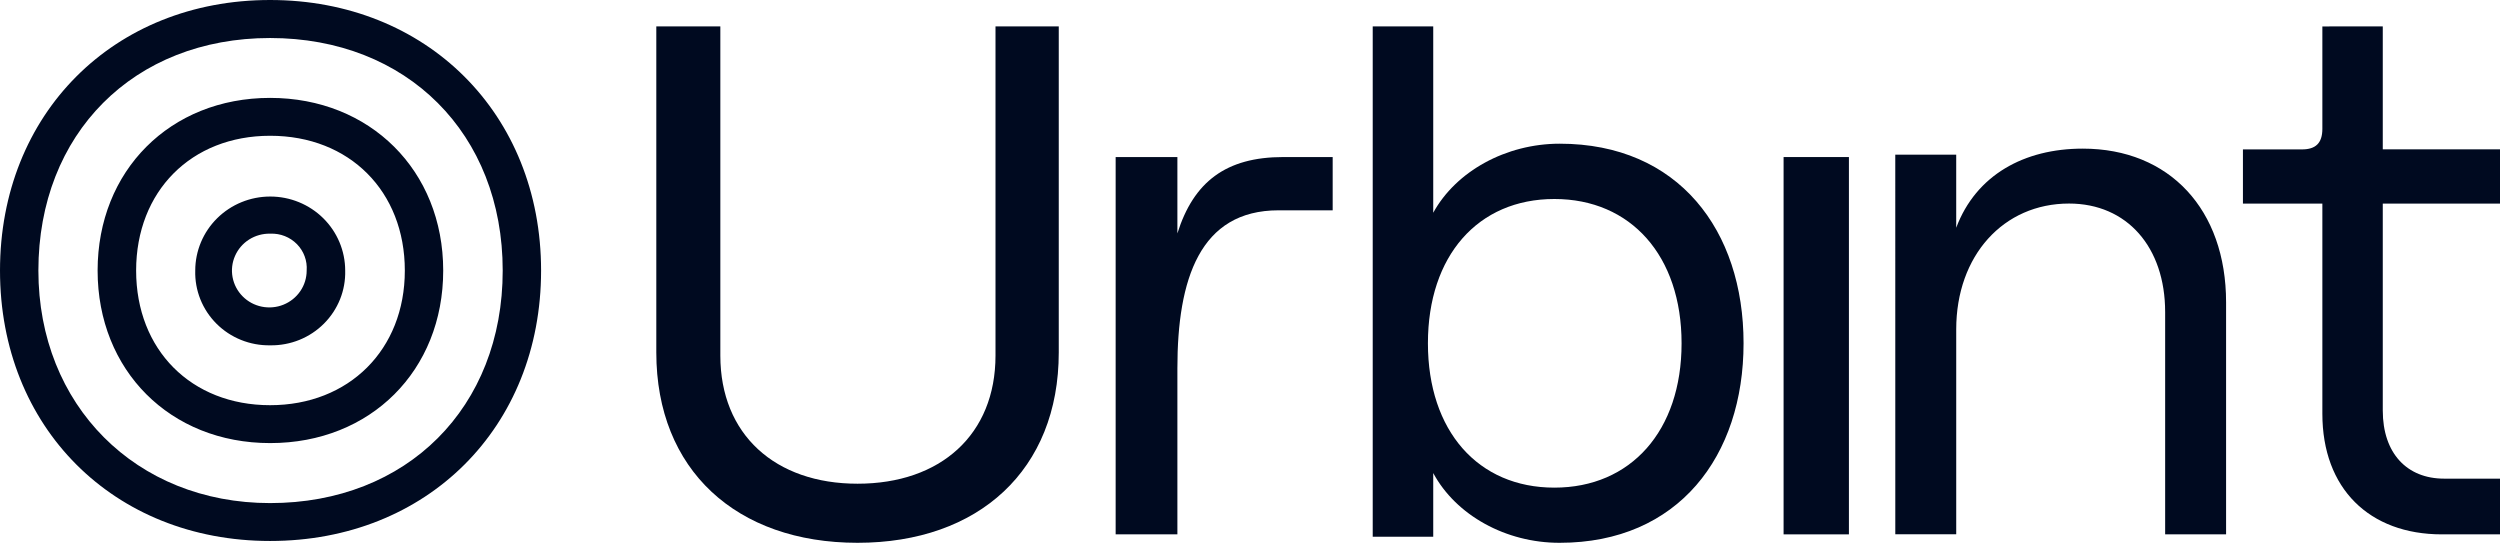
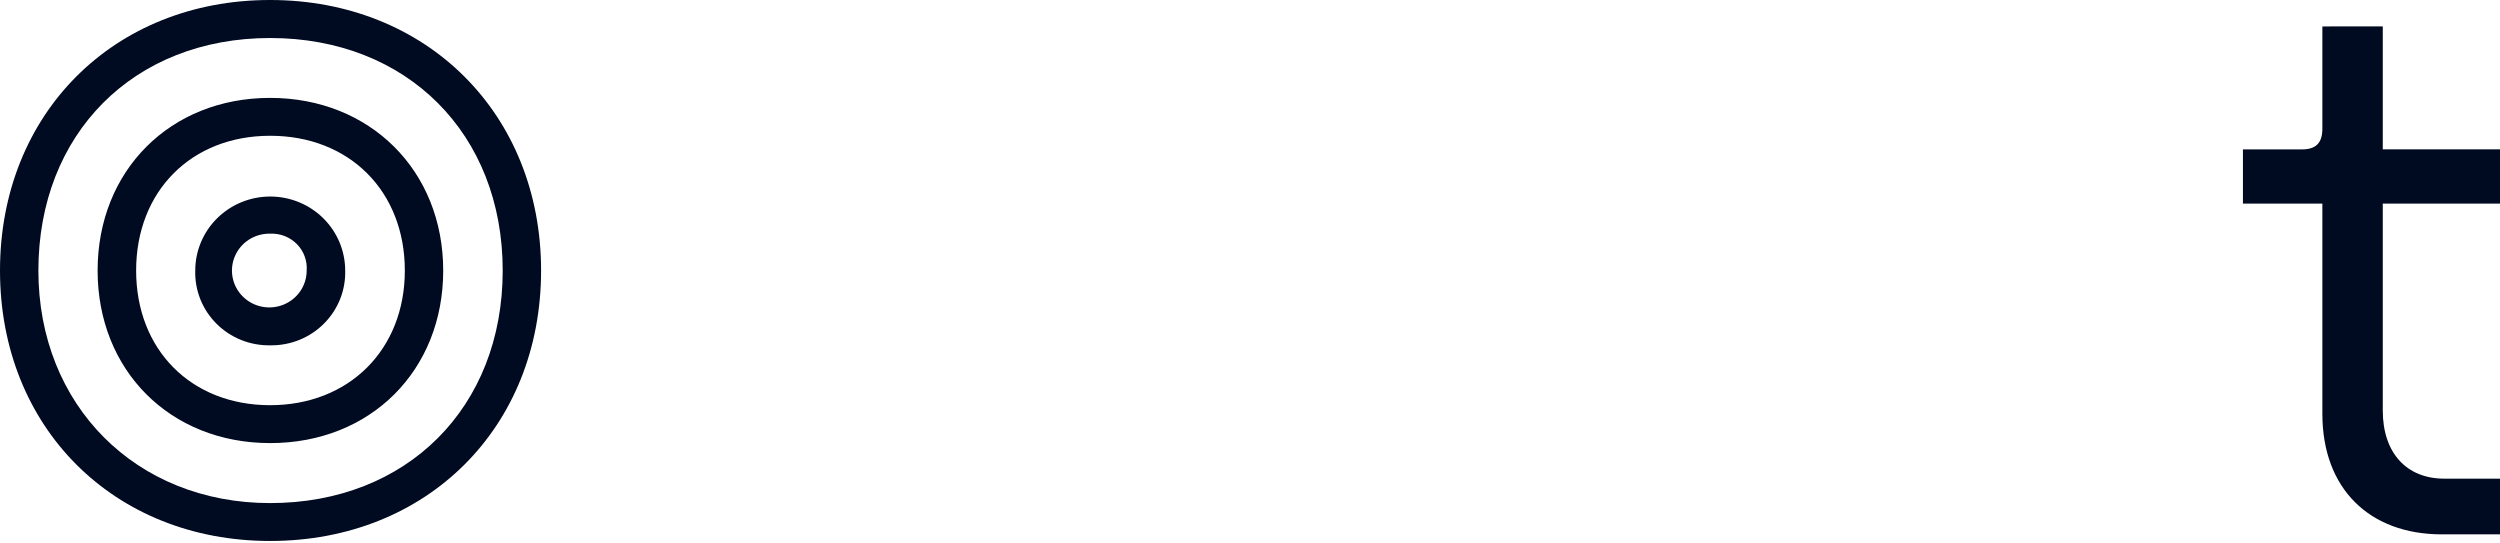
<svg xmlns="http://www.w3.org/2000/svg" width="184" height="40" viewBox="0 0 184 40" fill="none">
-   <path d="M94.104 15.479C88.305 15.479 86.656 20.547 86.656 27.102V39.329H82.112V11.559H86.656V17.178C87.85 13.378 90.238 11.559 94.446 11.559H98.085V15.479H94.104Z" fill="#000A20" />
-   <path d="M105.486 34.817V39.505H101.032V1.941H105.486V15.659C107.158 12.61 110.836 10.576 114.793 10.576C123.542 10.576 128.326 16.959 128.326 25.263C128.326 33.566 123.53 39.95 114.793 39.95C110.836 39.958 107.158 37.925 105.486 34.817ZM123.764 25.266C123.764 18.826 120.031 14.646 114.402 14.646C108.773 14.646 105.095 18.826 105.095 25.266C105.095 31.707 108.773 35.89 114.402 35.89C120.031 35.89 123.764 31.71 123.764 25.271V25.266Z" fill="#000A20" />
-   <path d="M131.272 11.559H136.08V39.329H131.272V11.559Z" fill="#000A20" />
-   <path d="M139.492 11.382H143.977V16.762C145.436 12.879 148.979 10.939 153.291 10.939C159.688 10.939 163.84 15.431 163.84 22.251V39.329H159.355V22.965C159.355 18.192 156.55 14.981 152.282 14.981C147.453 14.981 143.978 18.806 143.978 24.24V39.322H139.494L139.492 11.382Z" fill="#000A20" />
  <path d="M175.372 1.941V10.991H184V14.986H175.372V30.217C175.372 33.364 177.153 35.228 179.881 35.228H184V39.329H179.722C174.377 39.329 170.926 35.958 170.926 30.451V14.986H165.08V10.996H169.423C170.424 10.996 170.926 10.546 170.926 9.479V1.946L175.372 1.941Z" fill="#000A20" />
-   <path d="M73.269 1.941V26.169C73.269 31.986 69.229 35.601 63.115 35.601C57.056 35.601 53.017 31.986 53.017 26.169V1.941H48.304V25.943C48.304 34.584 54.193 39.95 63.114 39.95C72.034 39.95 77.925 34.584 77.925 25.943V1.941H73.269Z" fill="#000A20" />
  <path d="M19.879 39.816C8.362 39.816 0 31.449 0 19.913C0 8.376 8.362 0 19.879 0C31.395 0 39.824 8.367 39.824 19.913C39.824 31.458 31.433 39.816 19.879 39.816ZM19.879 2.798C9.84 2.798 2.825 9.835 2.825 19.913C2.825 29.822 10 37.027 19.879 37.027C29.955 37.027 36.999 29.989 36.999 19.913C36.999 9.835 29.955 2.798 19.879 2.798ZM19.879 32.611C12.524 32.611 7.184 27.266 7.184 19.913C7.184 12.559 12.524 7.205 19.879 7.205C27.233 7.205 32.62 12.55 32.62 19.913C32.62 27.275 27.271 32.611 19.889 32.611H19.879ZM19.879 9.993C14.077 9.993 10.019 14.075 10.019 19.913C10.019 25.75 14.077 29.822 19.879 29.822C25.679 29.822 29.795 25.741 29.795 19.913C29.795 14.084 25.726 9.993 19.889 9.993H19.879ZM19.879 25.416C19.146 25.427 18.419 25.293 17.742 25.019C17.064 24.746 16.448 24.34 15.934 23.826C15.419 23.311 15.015 22.7 14.746 22.027C14.478 21.355 14.349 20.635 14.37 19.913C14.37 18.468 14.951 17.082 15.986 16.06C17.021 15.039 18.424 14.465 19.889 14.465C21.352 14.465 22.755 15.039 23.79 16.06C24.825 17.082 25.406 18.468 25.406 19.913C25.425 20.634 25.297 21.352 25.029 22.023C24.759 22.695 24.356 23.305 23.843 23.819C23.329 24.333 22.716 24.739 22.04 25.014C21.364 25.288 20.638 25.425 19.906 25.416H19.879ZM19.879 17.198C19.332 17.187 18.795 17.337 18.335 17.628C17.876 17.919 17.515 18.34 17.299 18.834C17.081 19.329 17.018 19.877 17.118 20.407C17.218 20.937 17.475 21.426 17.858 21.811C18.239 22.197 18.729 22.461 19.265 22.57C19.8 22.679 20.355 22.629 20.861 22.425C21.367 22.221 21.799 21.874 22.104 21.426C22.409 20.979 22.571 20.452 22.571 19.913C22.597 19.557 22.547 19.2 22.422 18.864C22.299 18.529 22.105 18.224 21.854 17.968C21.602 17.712 21.298 17.511 20.963 17.378C20.628 17.245 20.267 17.184 19.906 17.198H19.879Z" fill="#000A20" />
</svg>